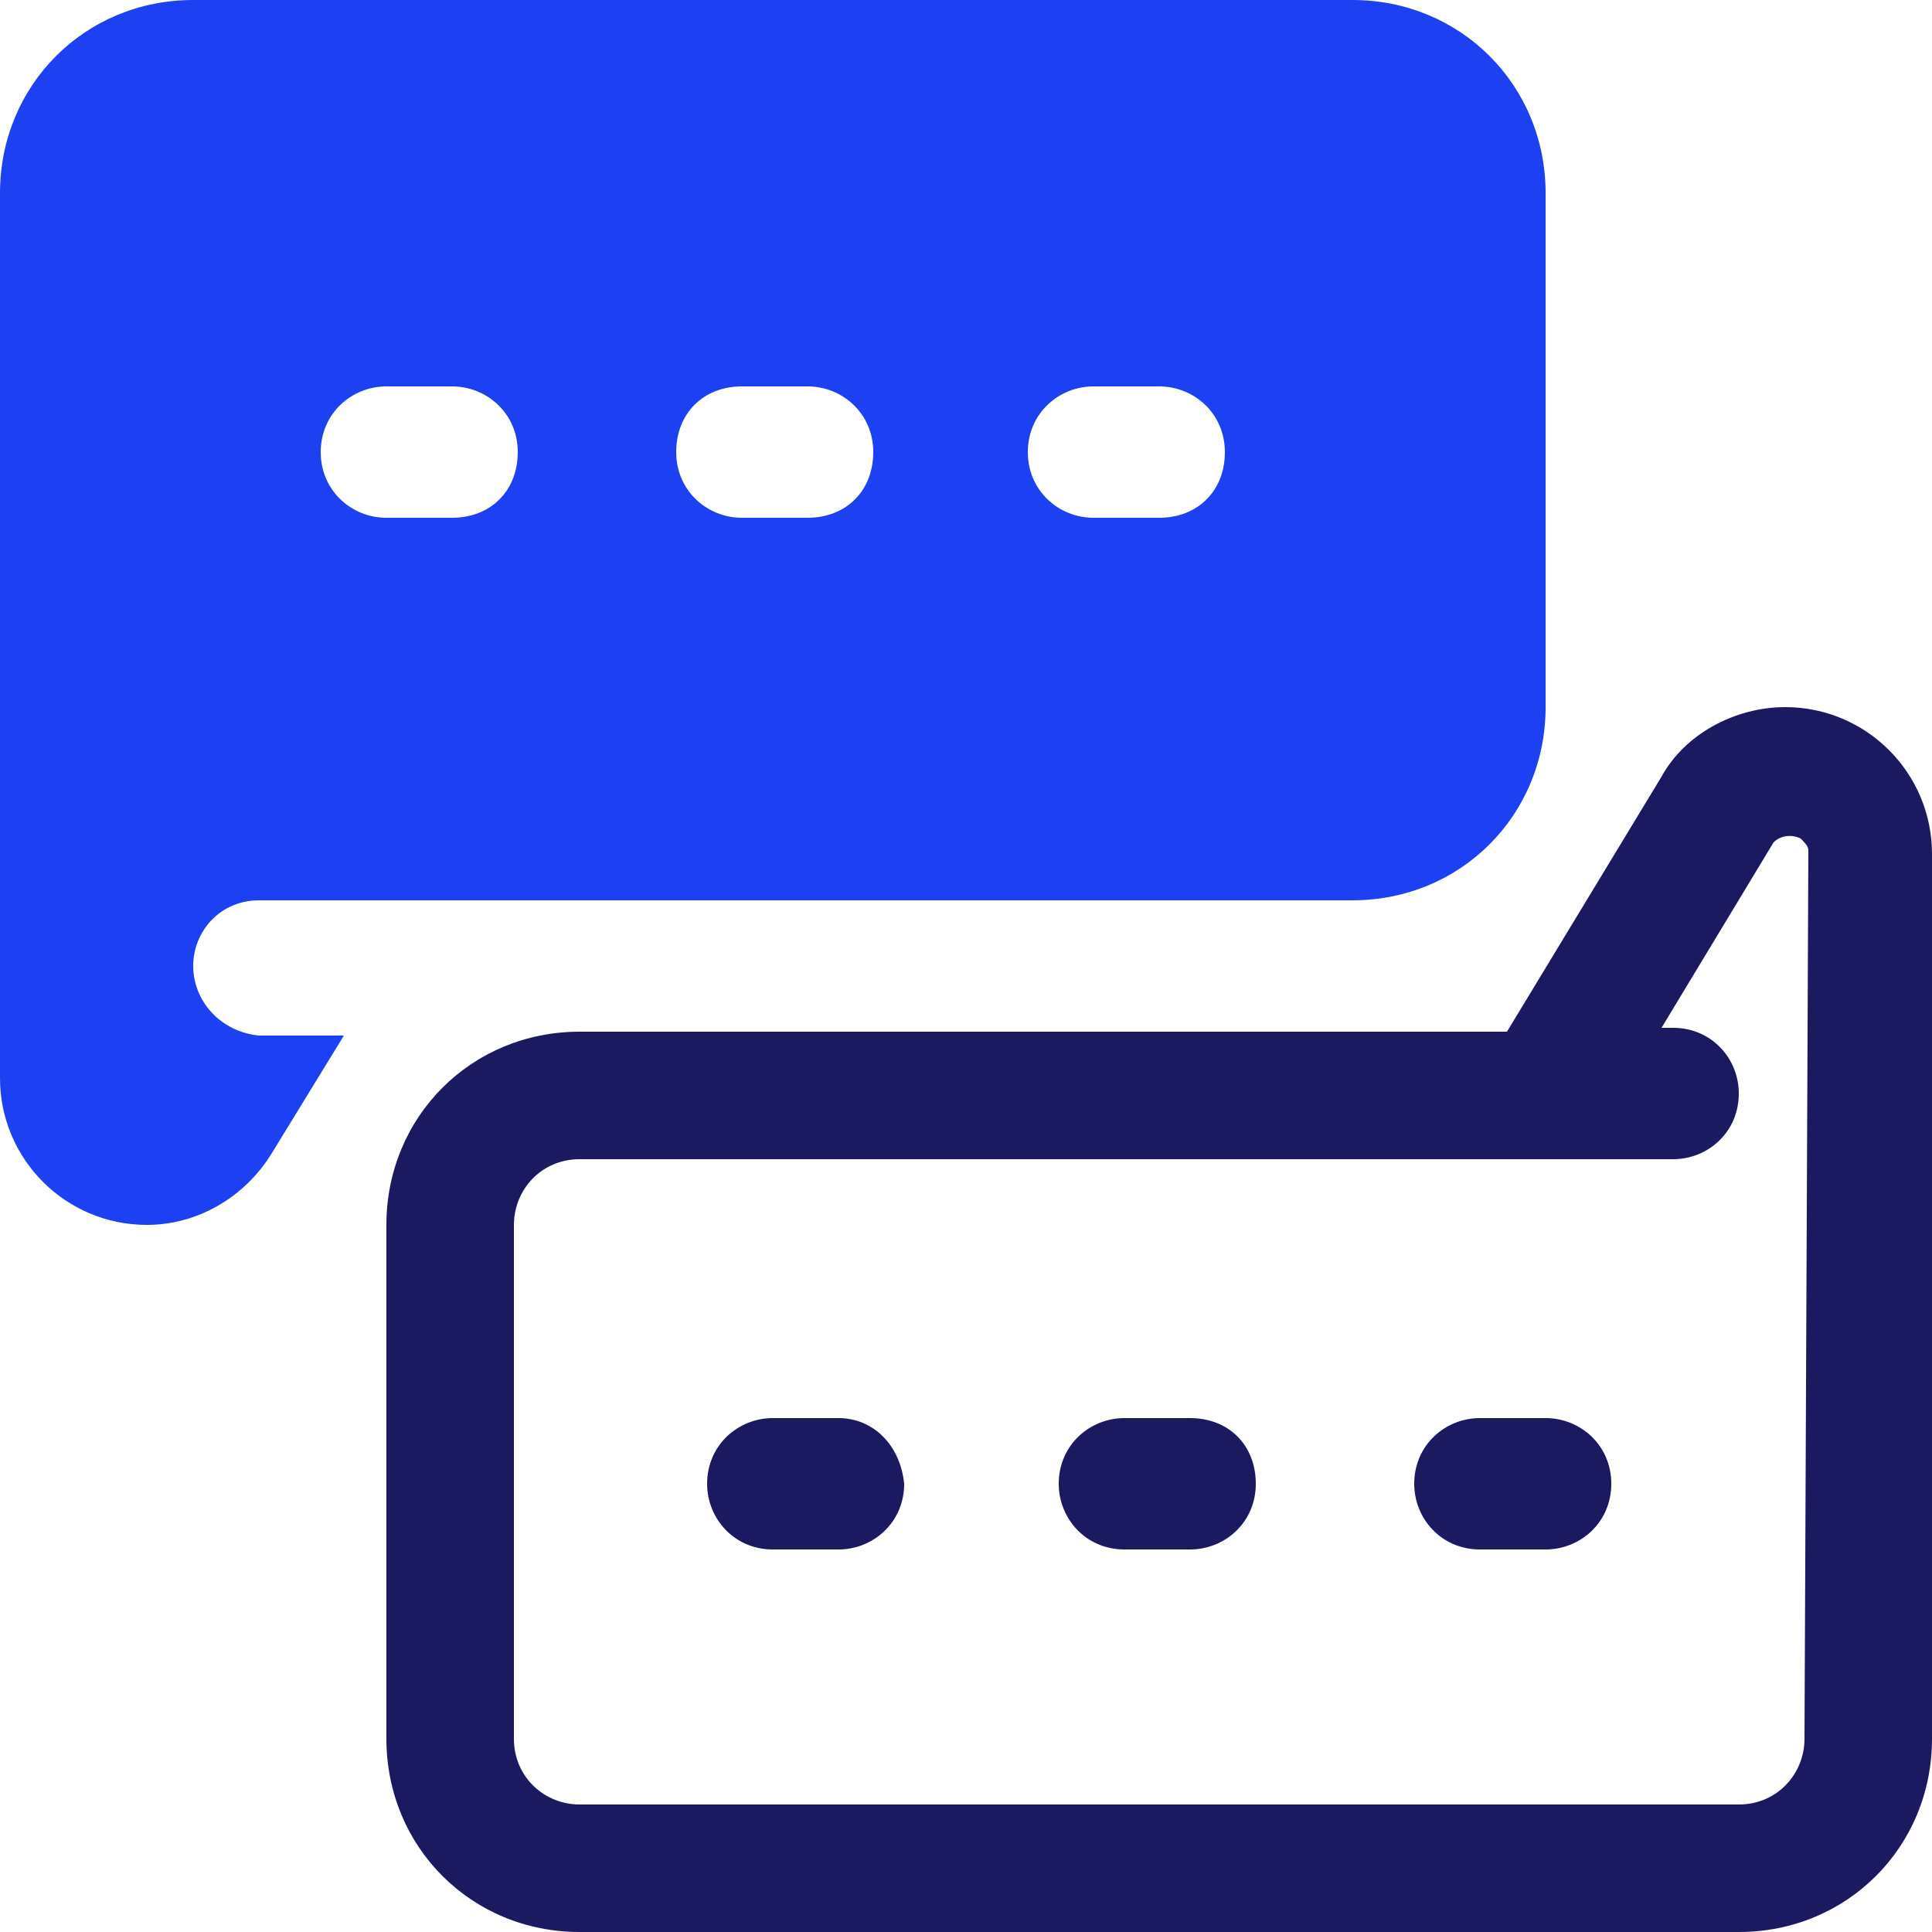
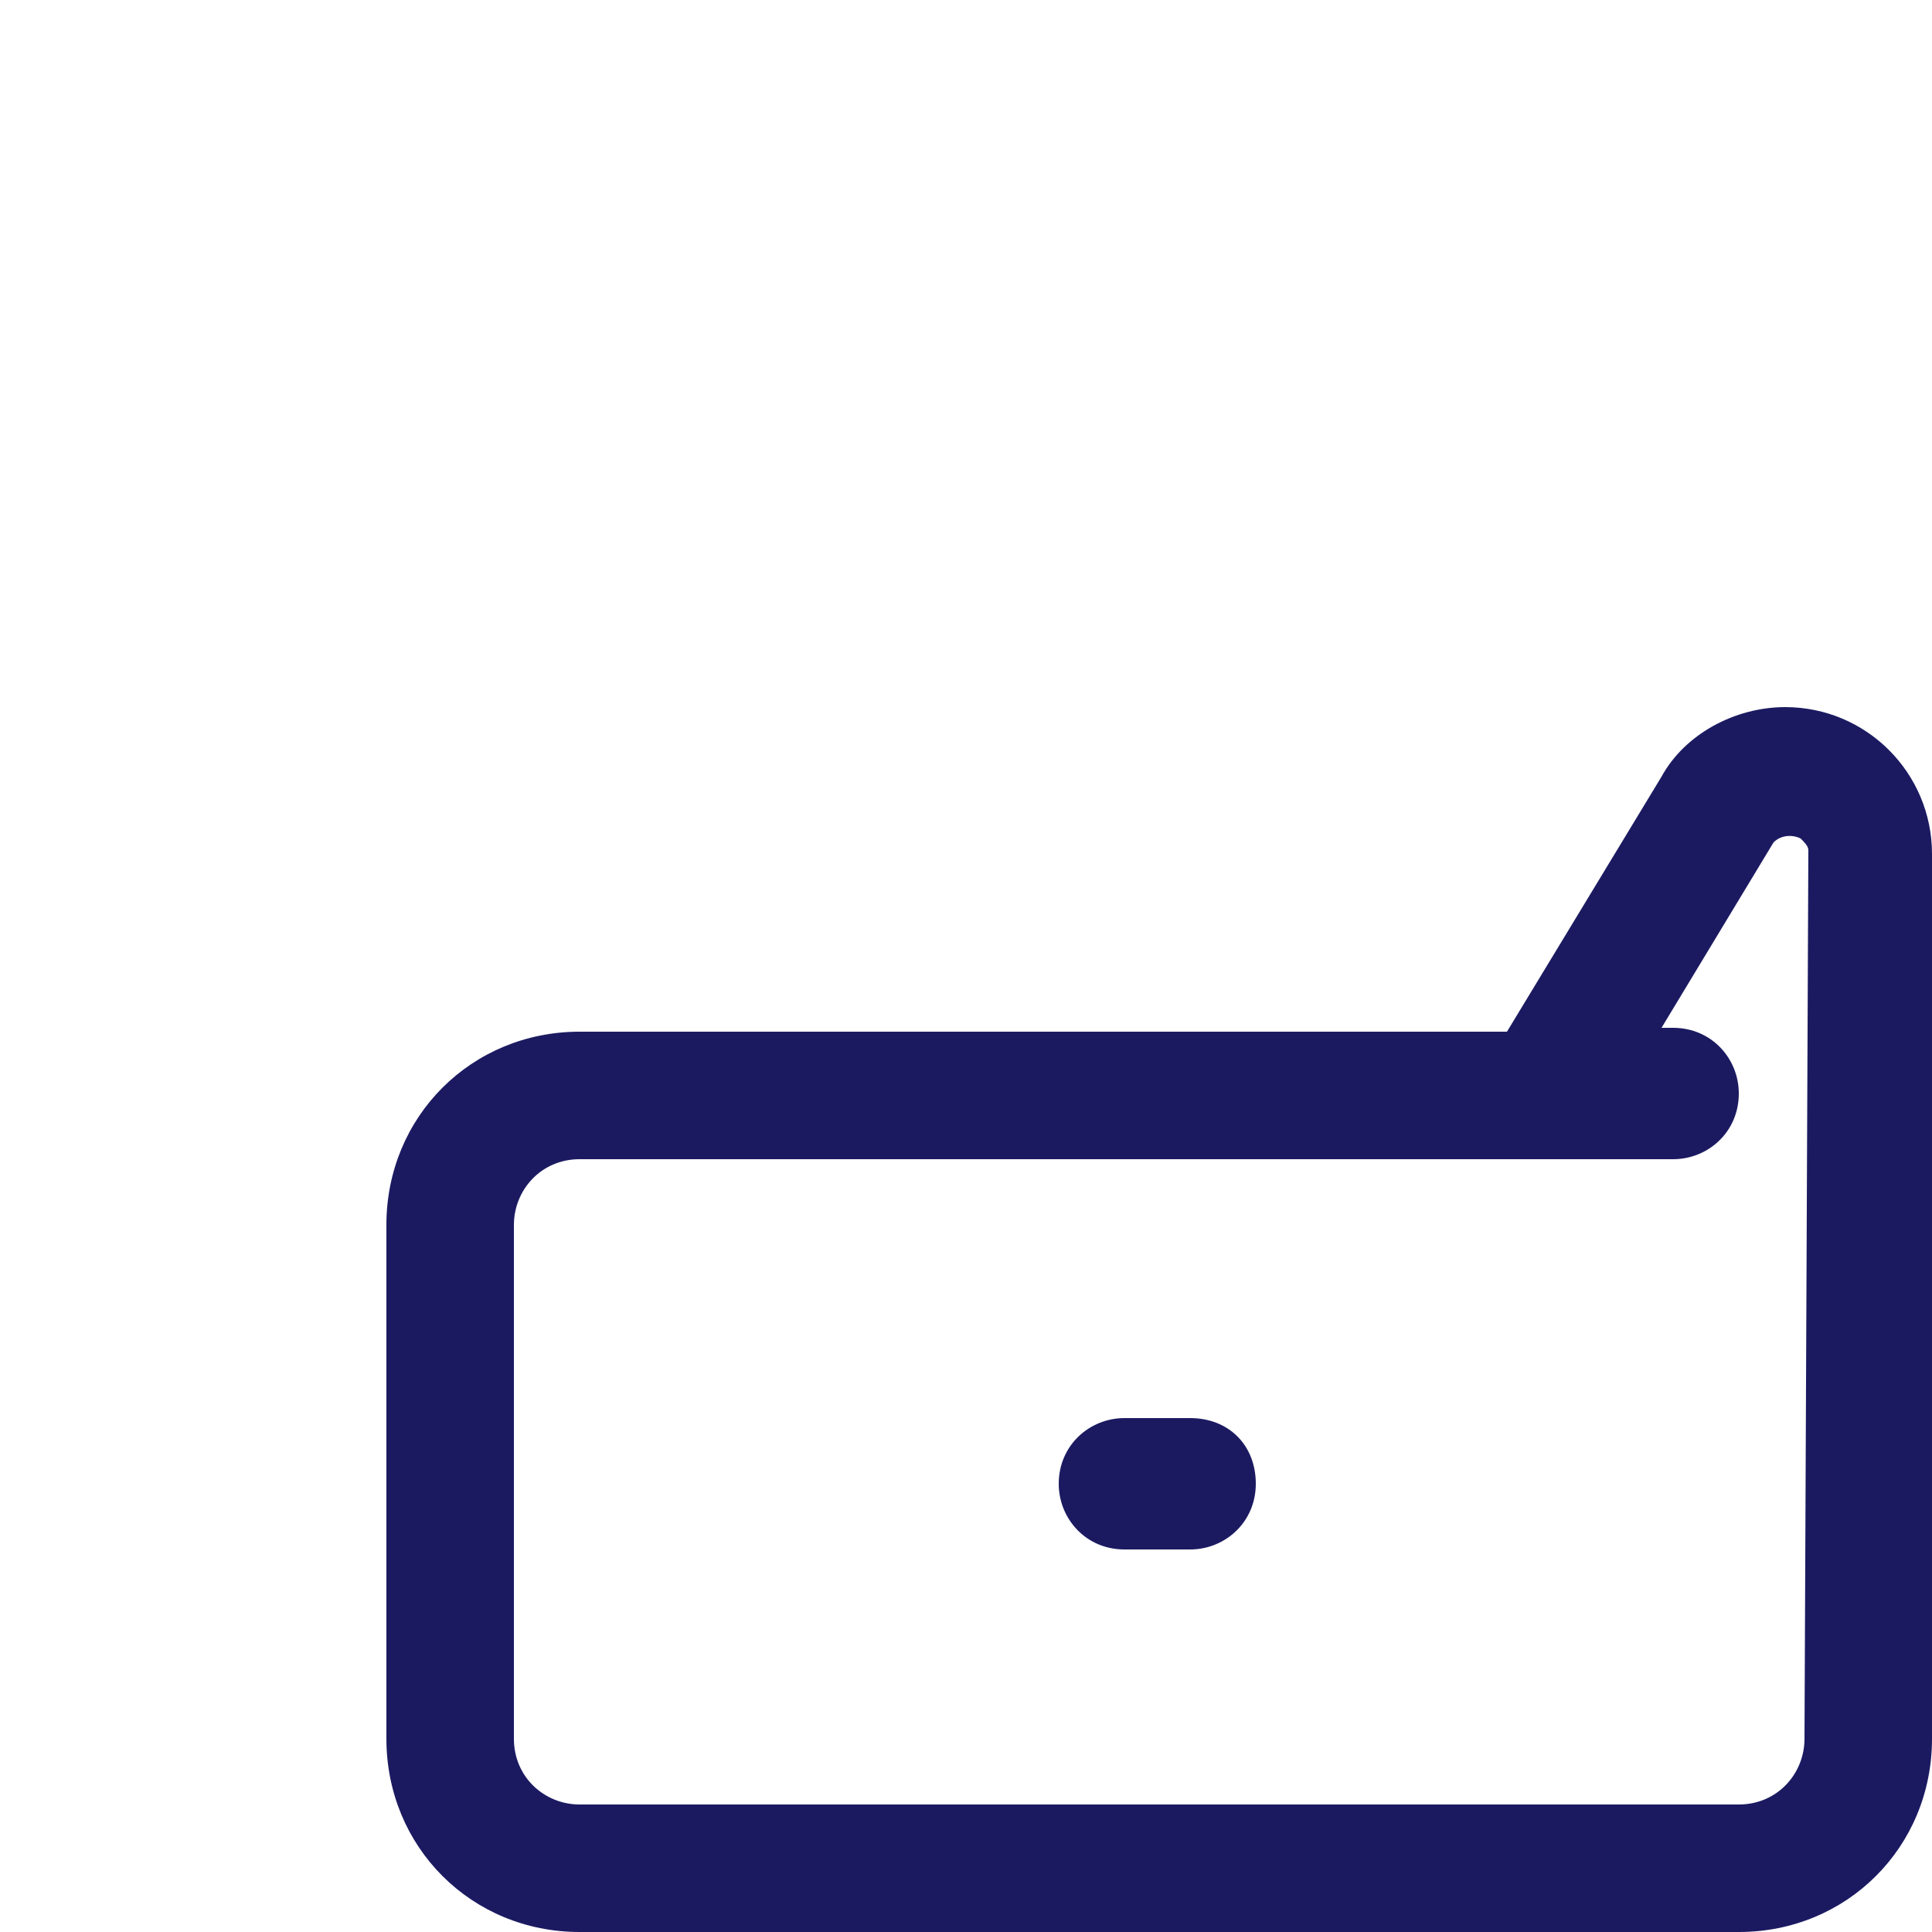
<svg xmlns="http://www.w3.org/2000/svg" version="1.1" id="Laag_1" x="0px" y="0px" viewBox="0 0 50 50" style="enable-background:new 0 0 50 50;" xml:space="preserve">
  <style type="text/css"> .st0{fill:#1B1A61;} .st1{fill:#1C40F2;} </style>
  <path class="st0" d="M46.2,18.3c-1.3,0-2.6,0.7-3.2,1.8L39,26.7H15c-2.8,0-5,2.2-5,5V45c0,2.8,2.2,5,5,5h30c2.8,0,5-2.2,5-5V22.1 C50,20,48.3,18.3,46.2,18.3L46.2,18.3z M46.7,45c0,0.9-0.7,1.7-1.7,1.7H15c-0.9,0-1.7-0.7-1.7-1.7V31.7c0-0.9,0.7-1.7,1.7-1.7h28.3 c0.9,0,1.7-0.7,1.7-1.7c0-0.9-0.7-1.7-1.7-1.7H43l2.9-4.8c0.2-0.2,0.5-0.2,0.7-0.1c0.1,0.1,0.2,0.2,0.2,0.3L46.7,45z" />
-   <path class="st0" d="M40,36.7h-1.7c-0.9,0-1.7,0.7-1.7,1.7c0,0.9,0.7,1.7,1.7,1.7H40c0.9,0,1.7-0.7,1.7-1.7 C41.7,37.4,40.9,36.7,40,36.7z" />
  <path class="st0" d="M30.8,36.7h-1.7c-0.9,0-1.7,0.7-1.7,1.7c0,0.9,0.7,1.7,1.7,1.7h1.7c0.9,0,1.7-0.7,1.7-1.7 C32.5,37.4,31.8,36.7,30.8,36.7z" />
-   <path class="st0" d="M21.7,36.7H20c-0.9,0-1.7,0.7-1.7,1.7c0,0.9,0.7,1.7,1.7,1.7h1.7c0.9,0,1.7-0.7,1.7-1.7 C23.3,37.4,22.6,36.7,21.7,36.7z" />
-   <path class="st1" d="M5,25c0-0.9,0.7-1.7,1.7-1.7H35c2.8,0,5-2.2,5-5V5c0-2.8-2.2-5-5-5H5C2.2,0,0,2.2,0,5v22.9 c0,2.1,1.7,3.8,3.8,3.8c1.3,0,2.5-0.7,3.2-1.8l1.9-3.1H6.7C5.7,26.7,5,25.9,5,25z M28.3,10H30c0.9,0,1.7,0.7,1.7,1.7 s-0.7,1.7-1.7,1.7h-1.7c-0.9,0-1.7-0.7-1.7-1.7S27.4,10,28.3,10z M19.2,10h1.7c0.9,0,1.7,0.7,1.7,1.7s-0.7,1.7-1.7,1.7h-1.7 c-0.9,0-1.7-0.7-1.7-1.7S18.2,10,19.2,10z M10,10h1.7c0.9,0,1.7,0.7,1.7,1.7s-0.7,1.7-1.7,1.7H10c-0.9,0-1.7-0.7-1.7-1.7 S9.1,10,10,10z" />
</svg>